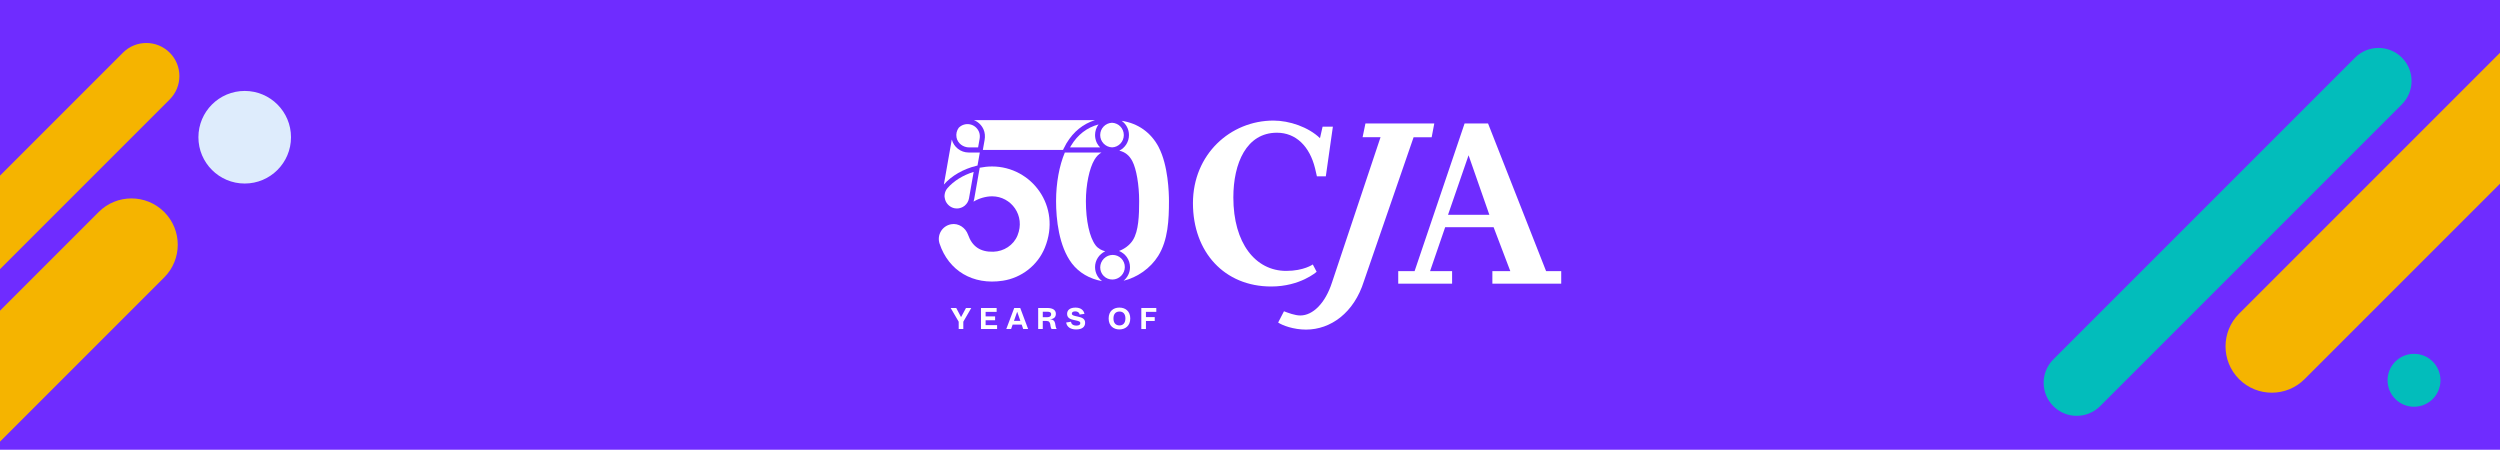
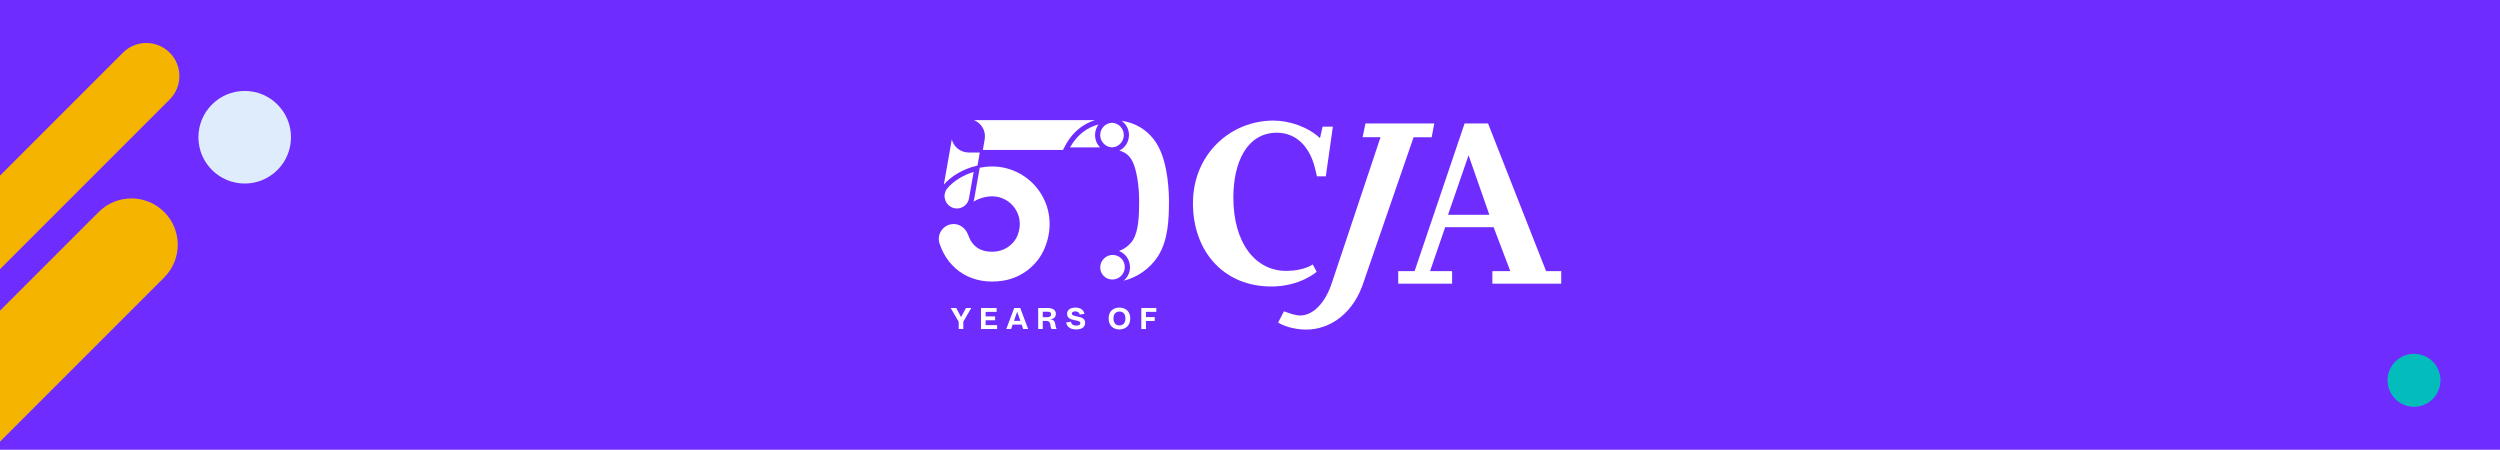
<svg xmlns="http://www.w3.org/2000/svg" id="Layer_1" data-name="Layer 1" viewBox="0 0 1512 272">
  <defs>
    <style>
      .cls-1 {
        fill: none;
      }

      .cls-1, .cls-2, .cls-3, .cls-4, .cls-5, .cls-6 {
        stroke-width: 0px;
      }

      .cls-2 {
        fill: #6f2cff;
      }

      .cls-3 {
        fill: #deecfc;
      }

      .cls-4 {
        fill: #fff;
      }

      .cls-5 {
        fill: #f5b400;
      }

      .cls-6 {
        fill: #02bdbb;
      }
    </style>
  </defs>
  <rect class="cls-2" width="1512" height="272" />
-   <path class="cls-6" d="m1256,251.5c-5.12,0-10.24-1.95-14.14-5.86-7.81-7.81-7.81-20.47,0-28.29l182.5-182.5c7.81-7.81,20.47-7.81,28.29,0,7.81,7.81,7.81,20.47,0,28.28l-182.5,182.5c-3.91,3.91-9.02,5.86-14.14,5.86Z" />
  <circle class="cls-6" cx="1460" cy="230" r="16" />
  <circle class="cls-3" cx="148" cy="83" r="28" />
  <path class="cls-5" d="m102.64,31.86c-7.81-7.81-20.47-7.81-28.28,0L0,106.22v56.57L102.64,60.14c7.81-7.81,7.81-20.47,0-28.28Z" />
  <rect class="cls-1" width="1512" height="272" />
  <g id="Layer_1-2" data-name="Layer 1-2">
    <g>
      <g>
        <path class="cls-4" d="m645.08,86.57c4.15-6.96,10-11.66,17.2-13.93h-73.31c2.54.98,4.63,2.93,5.83,5.55.92,2.01,1.08,4.3.69,6.47l-1.06,6h48.5l.31-.65c.58-1.23,1.2-2.4,1.82-3.46l.02.02Z" />
        <path class="cls-4" d="m575.64,84.42l-4.79,27.2c4.63-5.32,11.8-9.43,19.7-11.34l.65-.16,1.39-7.88h-6.74c-4.88,0-8.98-3.32-10.2-7.83h-.02Z" />
-         <path class="cls-4" d="m586.16,89.13h5.4l.9-5.11c.25-1.4.19-2.87-.34-4.19-1.01-2.51-3.13-4.21-5.68-4.66-2.42-.42-4.88.36-6.6,2.11-1.23,1.67-1.72,3.74-1.33,5.85.67,3.57,4.01,6.03,7.64,6.03v-.02Z" />
        <path class="cls-4" d="m588.8,121.94c3.17-1.93,7.39-3.21,11.23-3.21,11.48,0,20.3,11.62,15.34,23.72-2.42,5.88-8.25,9.61-14.61,9.79-7.77.23-12.76-3.1-15.25-10.2-1.51-4.3-5.77-7.24-10.25-6.42-5.54,1.01-8.72,6.6-7,11.74,5.44,16.34,20.09,25.2,38.22,22.42,11.34-1.73,21.1-9.31,25.43-19.93,10.25-25.11-8.08-49.17-31.91-49.17-2.5,0-5.01.28-7.47.76l-3.35,19.01c-.09.5-.23,1-.39,1.48Z" />
        <path class="cls-4" d="m571.35,119.32c0,.14.03.28.05.44l.05.27c.03.17.06.3.09.42l.09.31c.03.11.08.23.11.36.05.11.08.23.14.34.05.11.09.2.12.31l.19.37.16.27c.06.11.14.23.22.34l.17.25c.08.11.16.22.25.31.06.08.14.17.23.27.08.09.16.17.23.25.09.09.2.2.31.3l.22.19c.12.11.25.2.37.3l.23.17c.11.08.23.16.36.22l.28.17c.11.06.22.11.33.17.12.06.23.11.34.16l.23.09c.2.08.34.12.47.16l.28.08c.16.05.3.08.45.11l.2.03c.39.06.78.09,1.15.11h.17c.42,0,.81-.05,1.15-.11.51-.09.89-.2,1.23-.33.41-.16.78-.31,1.14-.51.45-.27.76-.48,1.06-.72l.12-.11c1.34-1.14,2.21-2.65,2.51-4.37l2.82-15.97c-6.42,1.96-12.13,5.49-15.89,9.89-.89,1.03-1.45,2.31-1.64,3.66-.02.14-.05.28-.05.42,0,.11-.02.22-.03.33v1.06h.05Z" />
-         <path class="cls-4" d="m662.28,161.6c0-4.26,2.53-7.92,6.16-9.61-2.06-.55-4.26-1.59-5.8-3.6-3.68-4.83-5.89-14.85-5.89-26.76,0-9.78,2.07-19.84,5.18-25.03,1.17-1.96,2.56-3.38,4.24-4.35h-22.16c-3.35,7.92-5.3,18.45-5.3,29.38s1.67,27.31,9.57,37.69c4.3,5.63,10.74,9.37,18.25,10.71-2.57-1.93-4.24-5.01-4.24-8.45v.02Z" />
        <path class="cls-4" d="m647.74,88.16c-.19.31-.37.64-.56.97h18.14c-.73-.73-1.36-1.59-1.84-2.51-.02-.03-.03-.08-.05-.11-.12-.27-.27-.51-.37-.8-.03-.09-.06-.19-.09-.28-.08-.22-.17-.44-.23-.67-.05-.14-.08-.3-.11-.45-.05-.19-.09-.36-.14-.55-.05-.2-.06-.42-.09-.62-.02-.14-.05-.27-.06-.41-.03-.36-.05-.7-.05-1.08,0-.55.05-1.08.12-1.59,0-.09.03-.19.05-.28.09-.5.2-.98.36-1.45.03-.09.06-.17.09-.27.17-.48.36-.94.59-1.39,0-.02.02-.03.03-.06.23-.42.5-.83.78-1.22.03-.05.06-.09.09-.14-7.03,1.89-12.69,6.25-16.65,12.88v.02Z" />
        <path class="cls-4" d="m700.83,89.08c-4.71-8.98-12.58-14.53-22.47-16.02,2.71,1.92,4.44,5.05,4.44,8.61,0,4.15-2.37,7.72-5.85,9.45,3.56.83,6.07,2.87,7.89,6.35,2.46,4.69,4.12,14.41,4.12,24.17,0,8.5-.3,18.03-3.77,23.56-2.01,3.2-5.32,5.46-8.42,6.58,3.9,1.56,6.66,5.36,6.66,9.82,0,3.31-1.53,6.25-3.9,8.19,8.33-2,16.23-7.52,20.93-14.99,6.03-9.59,6.53-22.14,6.53-33.17,0-4.87-.45-21.61-6.19-32.56h.03Z" />
        <ellipse class="cls-4" cx="672.85" cy="161.61" rx="7.5" ry="7.38" transform="translate(82.8 523.12) rotate(-45)" />
        <path class="cls-4" d="m679.68,81.68c0-4.01-3.13-7.27-7.14-7.44-4.01.17-7.14,3.43-7.14,7.44s3.17,7.3,7.2,7.45c3.93-.14,7.08-3.42,7.08-7.45Z" />
      </g>
      <g>
        <path class="cls-4" d="m579.82,198.98v-4.4l-4.85-8.31h3.37l2.9,5.52,2.99-5.52h3.2l-4.82,8.3v4.41h-2.79Z" />
        <path class="cls-4" d="m593.3,198.98v-12.71h9.47v2.34h-6.67v2.76h5.74v2.32h-5.74v2.96h6.94v2.34h-9.73v-.02Z" />
        <path class="cls-4" d="m617.9,196.31h-5.46l-.92,2.68h-2.92l4.79-12.71h3.65l4.77,12.71h-2.99l-.9-2.68h-.02Zm-4.66-2.23h3.87l-1.92-5.55-1.95,5.55Z" />
-         <path class="cls-4" d="m627.89,198.98v-12.71h5.47c3.04,0,5.22,1.01,5.22,3.51,0,1.96-1.08,3.15-3.7,3.35,4.4.08,2.78,4.04,4.21,5.86h-3.06c-1.26-1.34.05-4.88-3.12-4.88h-2.25v4.88h-2.79v-.02Zm7.84-8.92c0-1.23-1-1.53-2.42-1.53h-2.64v3.32h2.7c1.43,0,2.35-.59,2.35-1.81v.02Z" />
+         <path class="cls-4" d="m627.89,198.98v-12.71h5.47c3.04,0,5.22,1.01,5.22,3.51,0,1.96-1.08,3.15-3.7,3.35,4.4.08,2.78,4.04,4.21,5.86h-3.06c-1.26-1.34.05-4.88-3.12-4.88h-2.25v4.88h-2.79v-.02Zm7.84-8.92c0-1.23-1-1.53-2.42-1.53h-2.64v3.32h2.7c1.43,0,2.35-.59,2.35-1.81Z" />
        <path class="cls-4" d="m644.8,195.06l2.9-.48c.25,1.4,1.17,2.34,3.38,2.34,1.58,0,2.29-.62,2.29-1.47,0-.97-.83-1.26-3.13-1.76l-.48-.09c-2.48-.51-4.38-1.31-4.38-3.77,0-2.28,1.75-3.79,5.07-3.79,2.96,0,4.93,1.33,5.43,3.79l-2.92.41c-.16-1.23-1.26-1.93-2.59-1.93s-2.12.47-2.12,1.36c0,.97.89,1.22,3.23,1.73l.39.08c2.79.59,4.41,1.42,4.41,3.76s-1.67,4.01-5.46,4.01c-3.49,0-5.6-1.62-6-4.16h-.02Z" />
        <path class="cls-4" d="m670.51,192.6c0-4.44,2.9-6.57,6.5-6.57s6.57,2.15,6.57,6.6-3.03,6.61-6.57,6.61-6.5-2.18-6.5-6.63v-.02Zm10.14-.02c0-2.79-1.43-4.16-3.6-4.16s-3.63,1.36-3.63,4.19,1.47,4.21,3.63,4.21,3.6-1.42,3.6-4.26v.02Z" />
        <path class="cls-4" d="m690.27,198.98v-12.71h9.06v2.34h-6.27v3.18h5.32v2.34h-5.32v4.87h-2.79v-.02Z" />
      </g>
    </g>
    <g>
      <path class="cls-4" d="m899.95,74.66h-14.16l-30.25,89.34h-9.89v7.56h32.58v-7.56h-13.33l9.14-26.59h29.29l10.11,26.59h-10.85v7.56h41.64v-7.56h-9.14l-35.12-89.34Zm-24.19,55.27l12.43-36.02,12.58,36.02h-25.01,0Z" />
      <path class="cls-4" d="m793.99,159.94s-5.4,3.9-16.09,3.9c-18.57,0-31.97-16.7-31.97-44.41,0-20.74,7.94-39.16,26.35-39.16,11.46,0,19.77,8.16,23.06,21.49l1.12,4.87h5.4l4.27-30.03h-6.22l-1.58,6.97c-7.03-6.74-18.49-10.64-28.16-10.64-25.98,0-48.67,20.37-48.67,49.95s19.02,50.4,47.33,50.4c17.59,0,27.48-8.9,27.48-8.9l-2.32-4.41v-.02Z" />
      <path class="cls-4" d="m865.88,82.97l1.58-8.31h-41.64l-1.72,8.31h10.85l-29.35,87.84c-4.04,12.58-11.6,19.99-19.17,19.99-3.29,0-7.34-1.58-9.89-2.54l-3.52,6.81c2.54,1.72,9.28,4.27,16.84,4.27,14.91,0,29.05-10.11,35.04-29.29l30.03-87.02h10.93v-.08h0Z" />
    </g>
  </g>
-   <path class="cls-5" d="m1354.2,229.3c5.47,5.47,12.63,8.2,19.8,8.2s14.33-2.73,19.8-8.2l118.2-118.2V31.9l-157.8,157.8c-10.93,10.93-10.93,28.66,0,39.6Z" />
  <path class="cls-5" d="m99.3,128.2c-10.93-10.93-28.66-10.93-39.6,0L0,187.9v79.2l99.3-99.3c10.94-10.93,10.94-28.66,0-39.6Z" />
</svg>